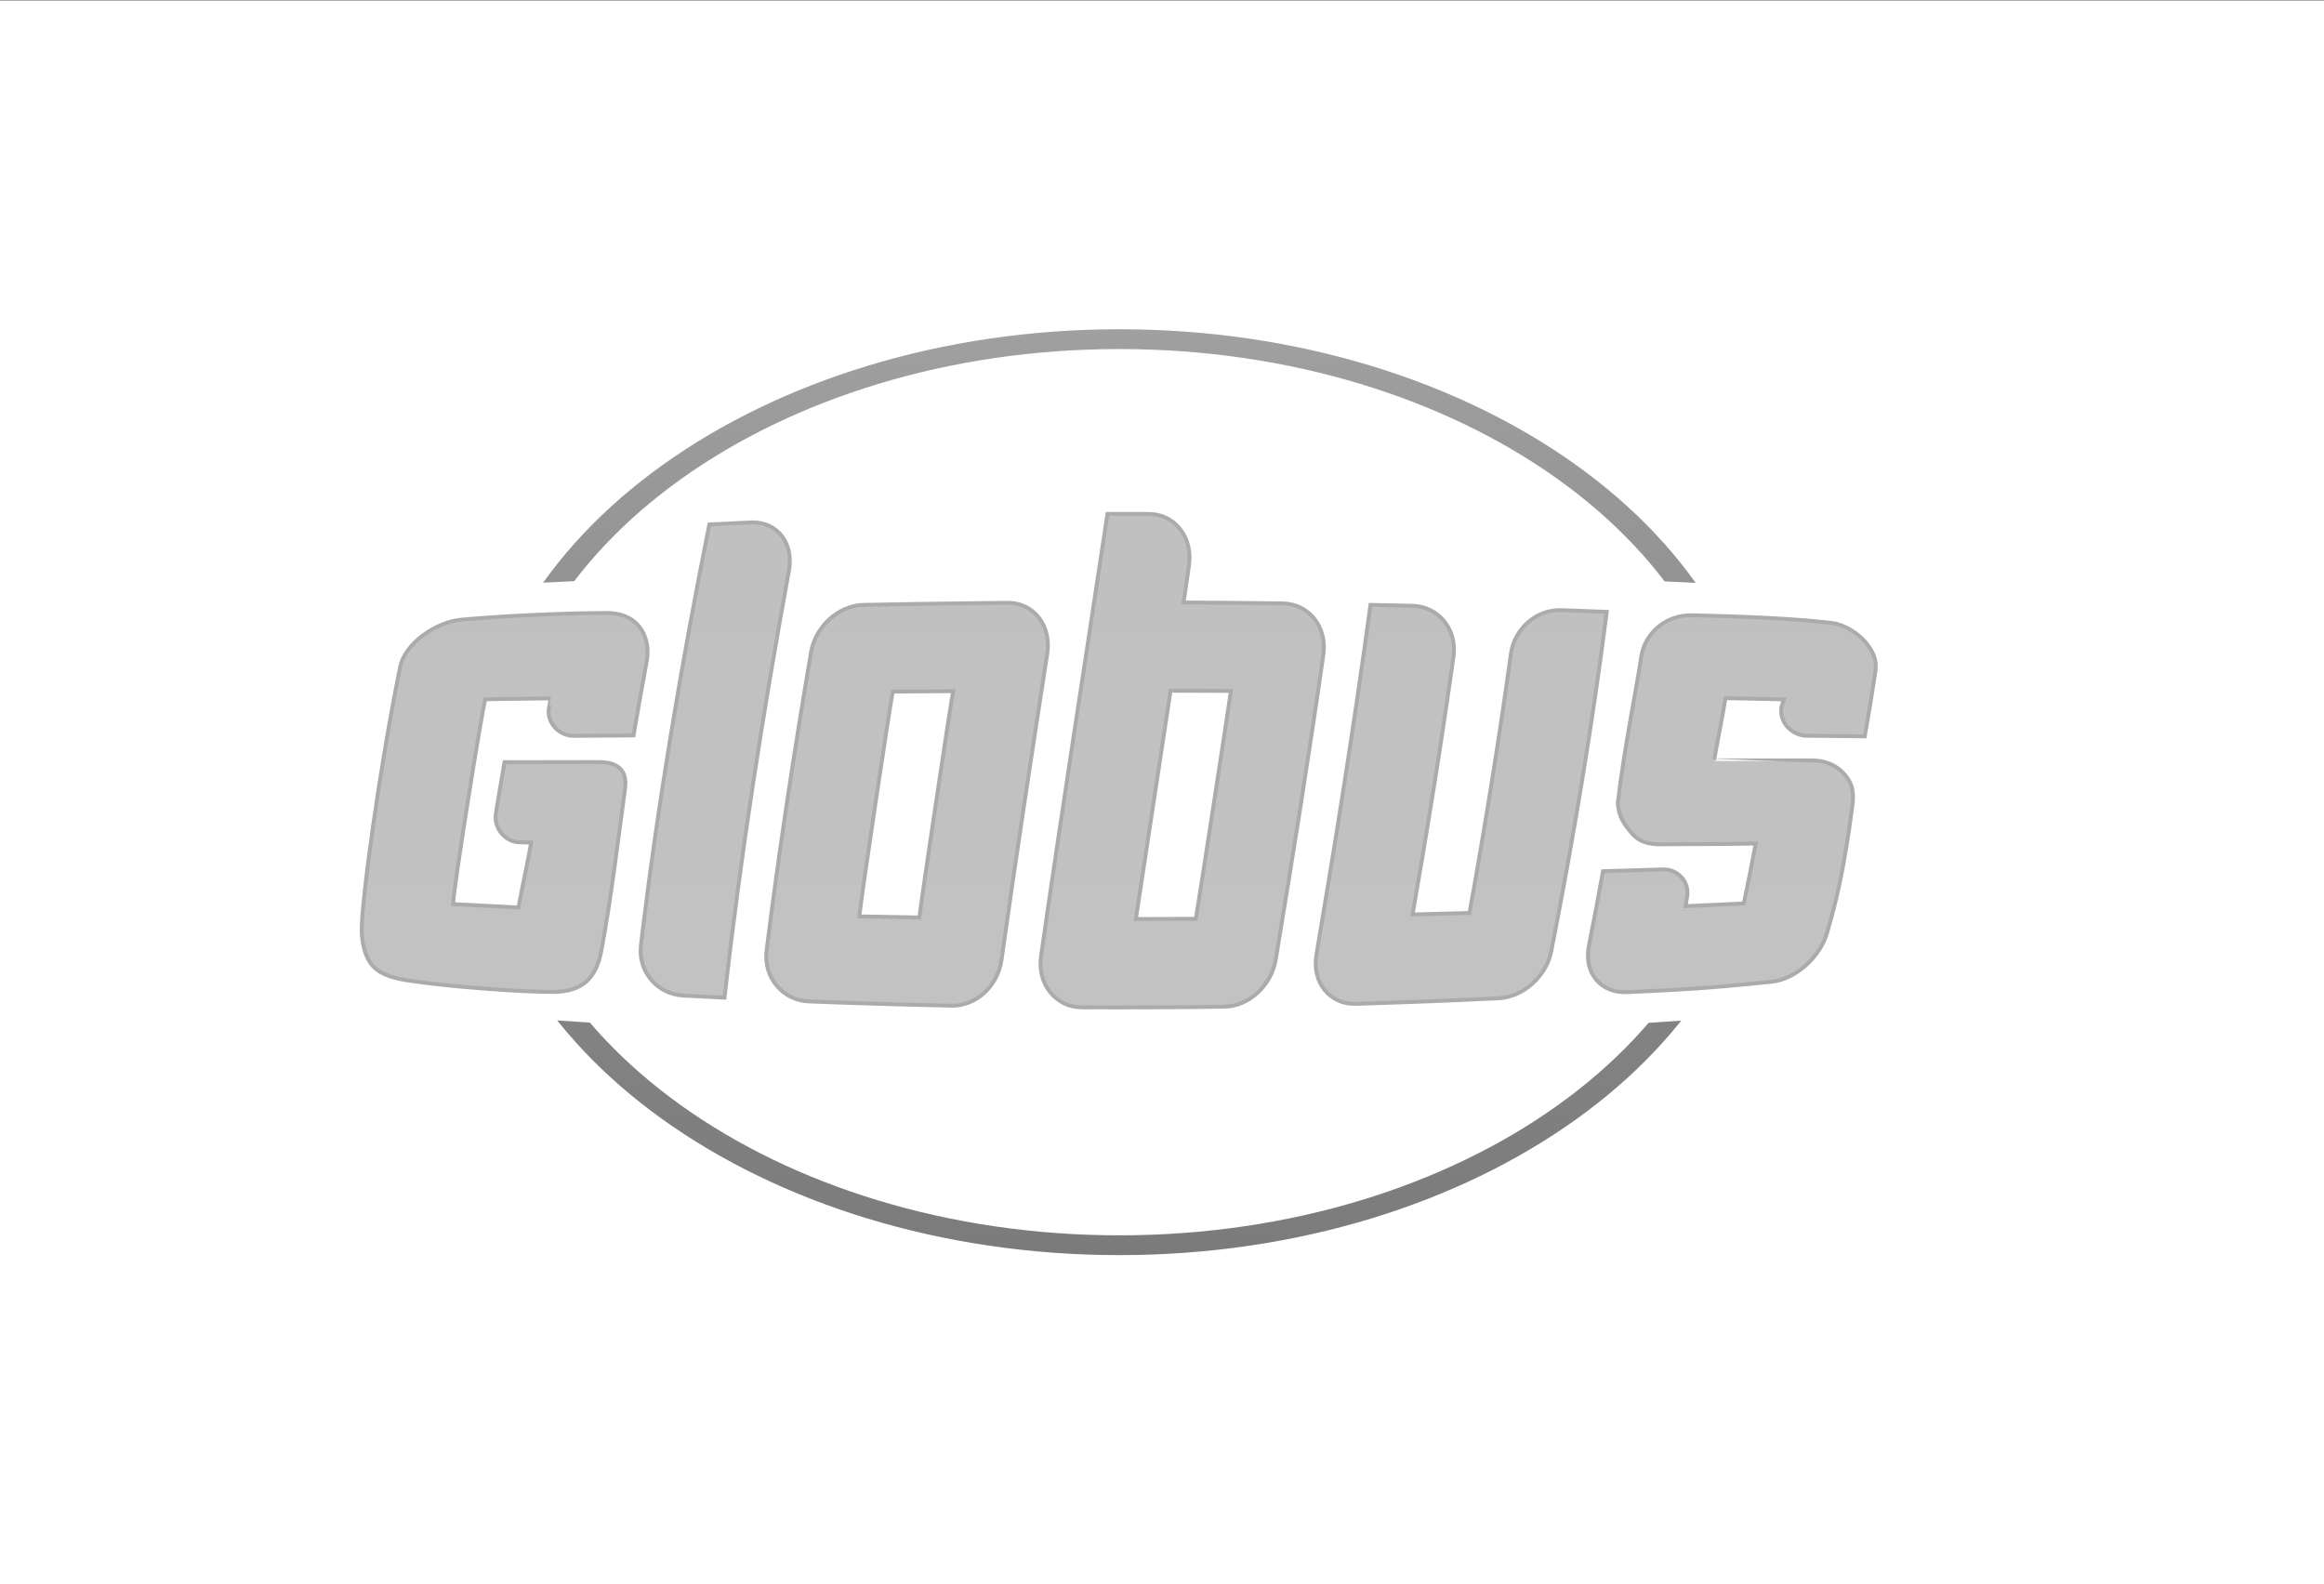
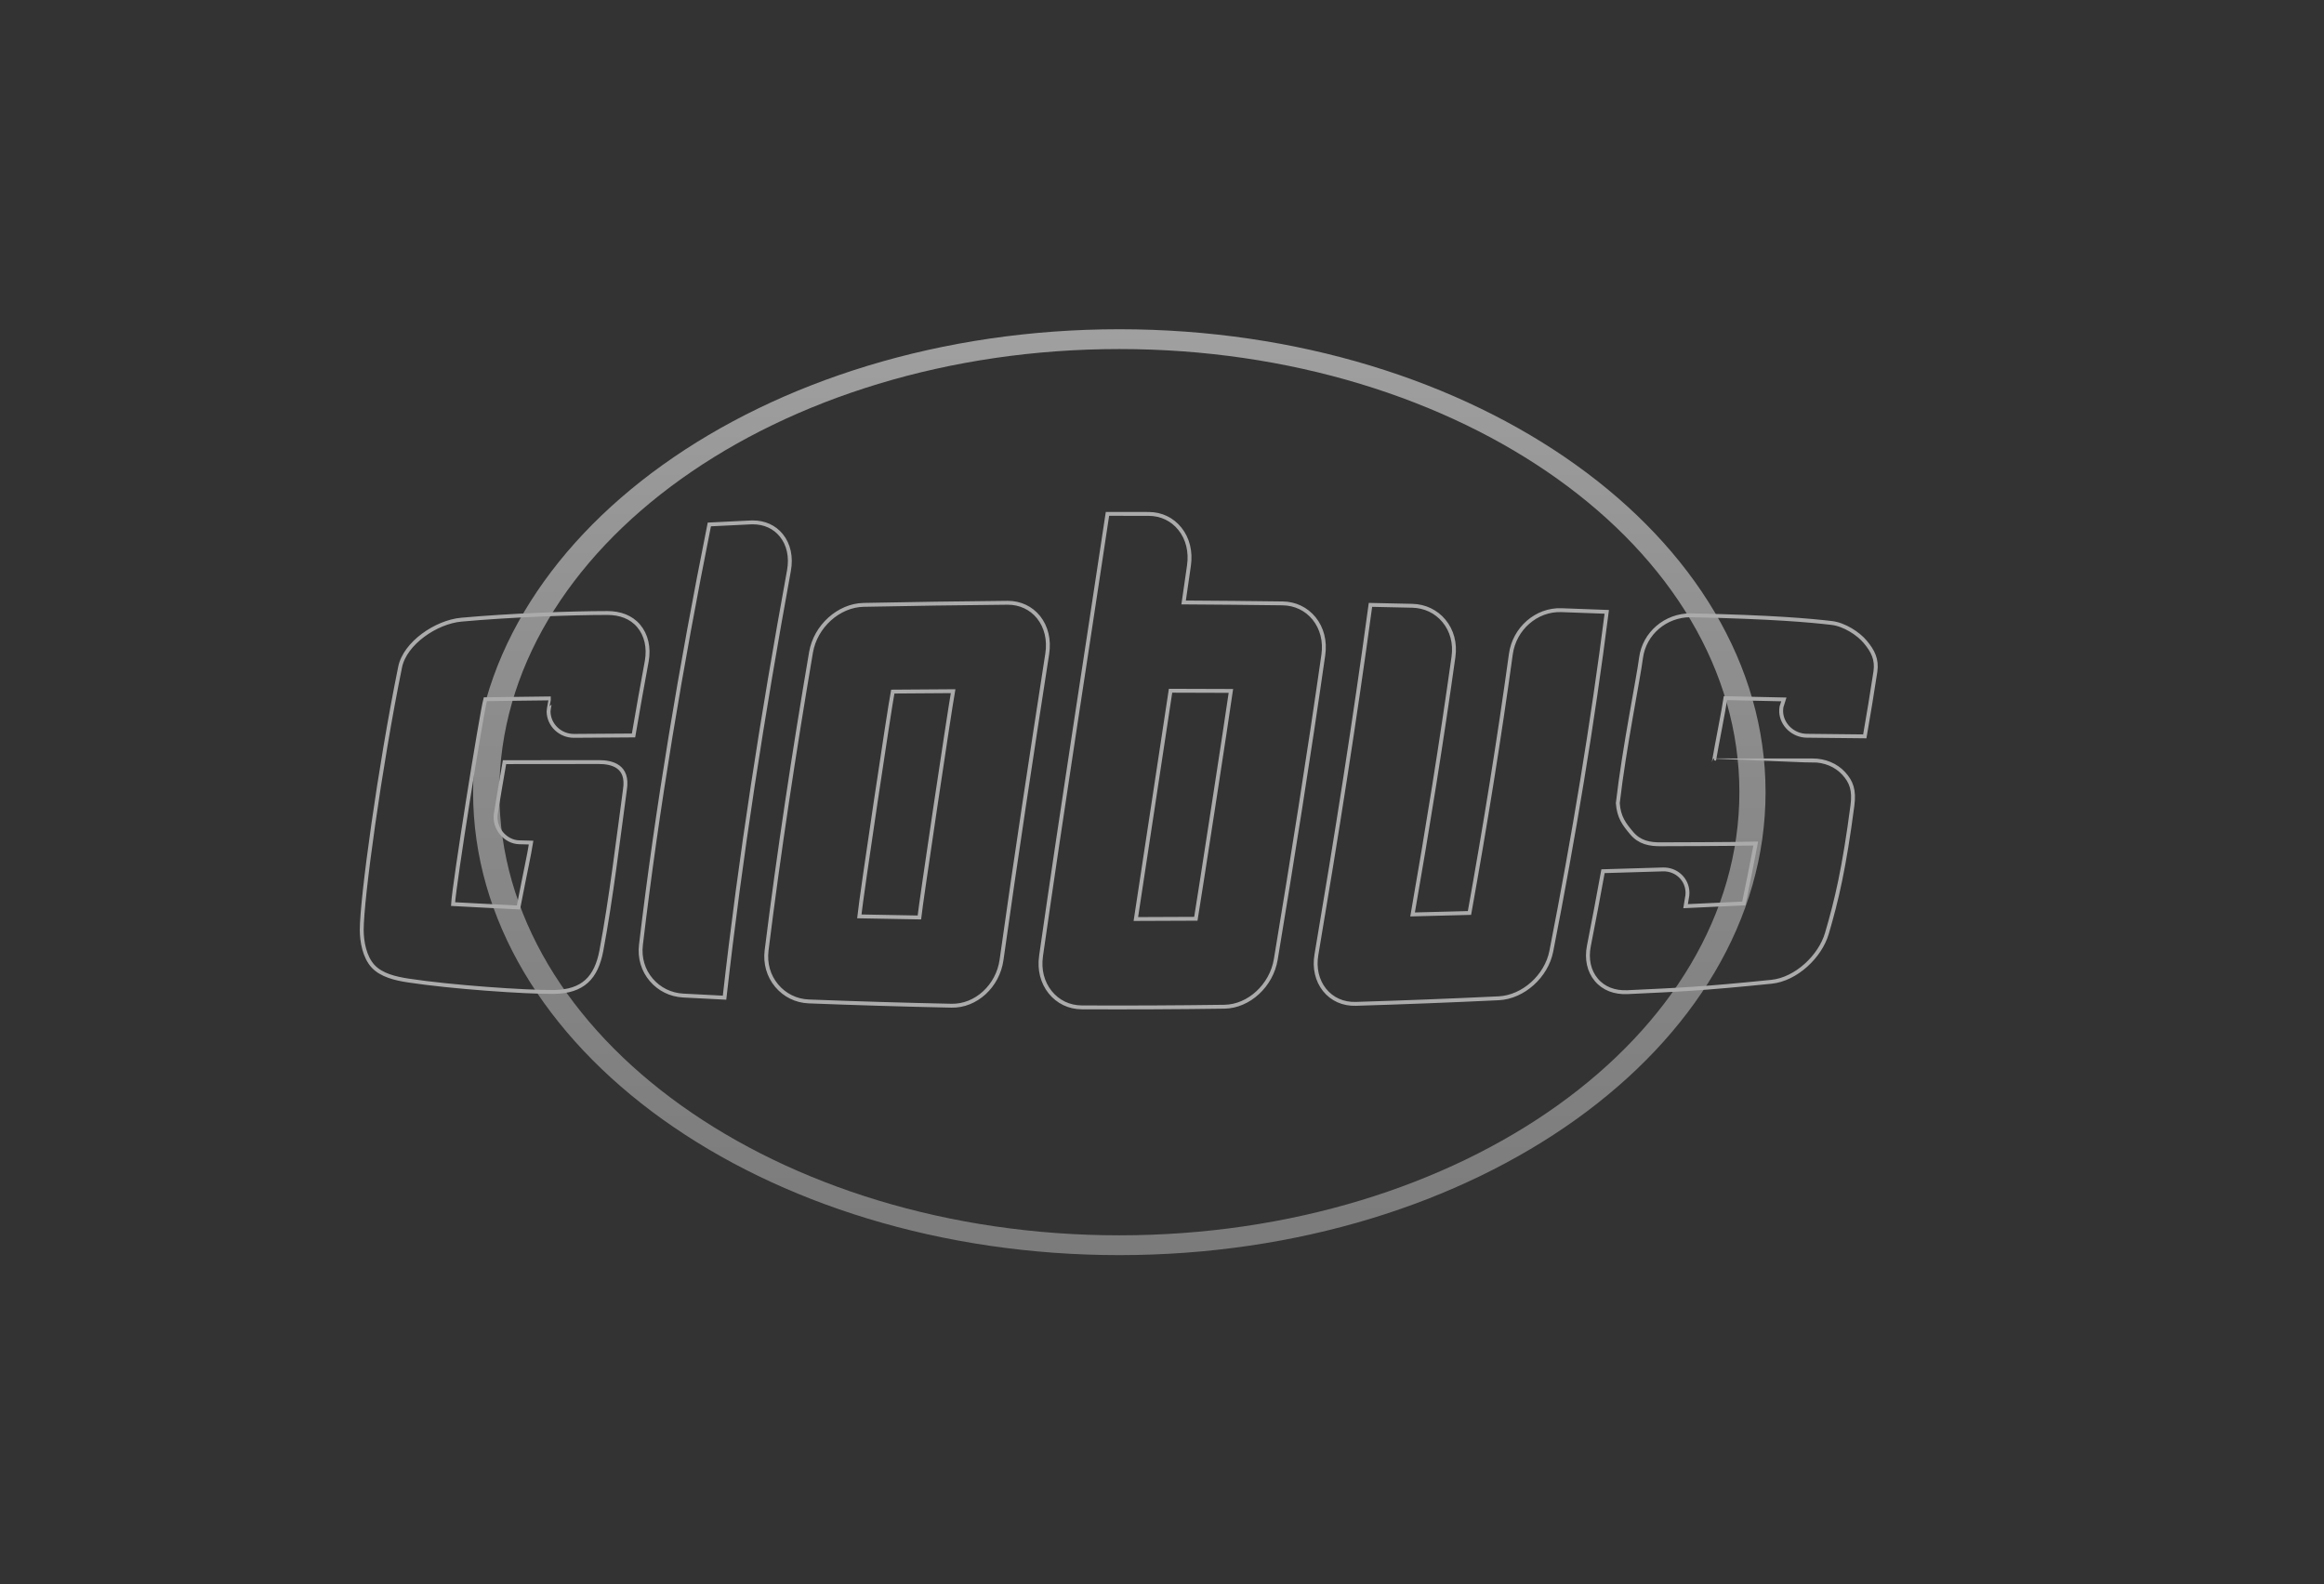
<svg xmlns="http://www.w3.org/2000/svg" width="3026" height="2063" viewBox="0 0 3026 2063" fill="none">
  <rect x="0" y="0" width="3026" height="2063" fill="#333333" stroke="none" />
-   <rect width="3026" height="2062" transform="translate(0 0.5)" fill="white" />
-   <path d="M1457.43 428.707C993.45 428.707 616 699.102 616 1031.51C616 1363.88 993.45 1634.29 1457.43 1634.29C1921.4 1634.29 2298.87 1363.88 2298.87 1031.51C2298.87 699.102 1921.4 428.707 1457.43 428.707Z" fill="white" />
  <path fill-rule="evenodd" clip-rule="evenodd" d="M1457.43 428.702C993.467 428.702 616 699.113 616 1031.5C616 1363.88 993.467 1634.29 1457.43 1634.29C1921.42 1634.29 2298.87 1363.88 2298.87 1031.5C2298.87 699.113 1921.42 428.702 1457.43 428.702ZM650.149 1031.5C650.149 713.351 1012.27 454.49 1457.44 454.49C1902.58 454.49 2264.8 713.351 2264.8 1031.5C2264.8 1349.7 1902.58 1608.51 1457.44 1608.51C1012.27 1608.51 650.149 1349.7 650.149 1031.5Z" fill="url(#paint0_linear_1882_1076)" />
-   <path d="M1401.34 665.289L1389.72 740.084L1382.14 740.131C1282.64 740.626 1184.26 742.094 1081.4 744.645L1071.95 744.908L1072.38 736.142C1073.67 709.907 1066.2 685.526 1051.32 667.515C1035.99 648.809 1013.59 638.884 986.48 638.884C984.726 638.884 982.954 638.899 981.15 639.007C963.272 639.858 945.362 640.723 927.434 641.666C905.716 642.779 887.607 658.471 883.402 679.822C879.098 701.574 874.943 723.31 870.855 744.985L869.613 751.447L862.545 751.741C778.487 755.081 692.989 759.147 608.351 763.862C557.665 766.892 494.844 807.83 485.757 861.801C480.277 894.236 475.146 923.764 470.296 951.515C454.669 1040.61 442.37 1110.95 433.613 1201.94C433.2 1206.39 432.984 1210.81 433.001 1215.17C433.1 1241.81 441.311 1266.11 455.911 1281.96C478.639 1306.55 522.356 1312.75 540.085 1314.24C858.82 1341.57 1160.8 1354.83 1463.33 1354.83H1463.37C1742.56 1354.83 2016.6 1343.56 2301.08 1320.37C2354.15 1315.87 2403.33 1274.09 2415.44 1223.19C2430.85 1158.48 2435.43 1132.8 2441.26 1100.3C2443.16 1089.71 2445.17 1078.3 2447.76 1064.6C2448.11 1062.8 2449.27 1055.82 2450.88 1046.1C2454.14 1026.45 2459.27 995.591 2463.26 973.112L2478.79 877.462C2479.8 872.236 2480.31 867.026 2480.32 861.893V861.337C2480.32 860.688 2480.32 860.038 2480.29 859.389C2479.7 839.26 2471.24 819.796 2455.84 803.238C2437.88 783.898 2406.08 770.185 2374.76 768.268C2134.19 753.612 1904.47 744.862 1672.47 741.522L1665.02 741.414C1653.02 741.228 1628.02 740.935 1603.23 740.718L1594.44 740.61L1594.57 732.416C1594.57 731.659 1594.64 730.886 1594.78 729.154C1594.59 703.846 1586.19 679.729 1571.05 661.223C1553.7 639.672 1528.14 627.783 1499.11 627.691C1481.24 627.613 1463.37 627.613 1445.49 627.613C1423.66 627.629 1404.67 643.862 1401.34 665.289Z" fill="white" />
-   <path fill-rule="evenodd" clip-rule="evenodd" d="M1459.5 669.882H1449.74L1442.01 669.898C1413.14 861.818 1383.01 1053.78 1355.58 1245.15L1355.55 1245.69L1355.48 1245.95C1353.01 1263.45 1357.25 1280.04 1367.35 1292.66C1377.5 1305.3 1392.15 1312.38 1408.63 1312.46C1470.53 1312.75 1532.45 1312.46 1594.33 1311.61C1626.1 1311.18 1655.56 1283.98 1661.14 1250.02C1683.17 1117.29 1704.23 985.064 1723.05 853.485C1725.65 835.474 1721.28 818.654 1710.92 805.899C1700.87 793.608 1686.35 786.651 1670.08 786.435C1627.09 785.878 1584.12 785.461 1541.16 785.229L1548.11 737.226C1550.73 719.045 1546.54 701.993 1536.29 689.3C1526.41 676.901 1512.01 670.006 1495.84 669.944C1483.72 669.913 1471.59 669.882 1459.5 669.882ZM1524.16 900.174C1550.33 900.236 1576.49 900.267 1602.72 900.421C1598.82 929.007 1560.49 1177.11 1557.1 1197.11C1531.06 1197.29 1505.01 1197.39 1478.97 1197.42C1483.27 1168.53 1521.28 920.024 1524.16 900.174ZM977.517 680.998C959.557 681.864 941.597 682.73 923.62 683.657C886.524 868.806 855.883 1051.43 834.562 1230.92C832.526 1247.98 837.326 1264.24 848.086 1276.72C853.043 1282.64 859.291 1287.52 866.416 1291.03C873.541 1294.54 881.381 1296.59 889.42 1297.06C907.463 1298.04 925.407 1298.95 943.417 1299.84C964.026 1116.52 992.912 931.851 1027.26 743.92C1030.54 726.141 1026.96 709.661 1017.28 697.757C1008.41 686.842 995.345 680.936 980.199 680.936C979.321 680.936 978.411 680.967 977.517 680.998ZM1311.66 785.631C1249.26 786.188 1186.85 787.1 1124.46 788.367C1091.93 789.063 1061.81 816.334 1056.01 850.114C1033.85 980.519 1014.2 1110.01 998.16 1238.38C996.09 1255.26 1000.69 1271.48 1011.22 1284.11C1021.72 1296.66 1036.6 1304.08 1053.1 1304.73C1115.09 1307.14 1177 1309 1238.93 1310.28C1270.71 1310.99 1299.27 1284.76 1304.07 1250.74C1322.66 1118.25 1342.93 985.312 1363.58 852.186C1366.41 833.974 1362.33 816.984 1352.22 804.369C1347.61 798.507 1341.57 793.751 1334.61 790.494C1327.64 787.236 1319.95 785.57 1312.16 785.631H1311.66ZM1118.9 1193.96C1121.76 1166.01 1158.5 921.246 1162.47 901.287C1188.66 901.04 1214.83 900.87 1241.03 900.73C1235.85 929.625 1199.13 1175.95 1197.08 1195.4C1171.02 1194.99 1144.96 1194.52 1118.9 1193.96ZM1714.09 1243.79C1711.08 1261.18 1714.97 1277.54 1724.66 1289.73C1729.32 1295.66 1735.48 1300.42 1742.59 1303.59C1749.7 1306.76 1757.54 1308.23 1765.41 1307.88C1827.4 1306.01 1889.41 1303.59 1951.44 1300.63C1983.3 1299.04 2013.53 1271.95 2019.93 1239.24C2049.13 1090.11 2073.65 942.704 2092.12 797.442C2072.48 796.694 2052.83 795.967 2033.18 795.263C2000.63 794.041 1971.91 819.133 1967.28 852.294C1951.62 965.025 1933.65 1077.46 1913.38 1189.55C1888.68 1190.27 1863.99 1190.91 1839.29 1191.49C1858.94 1079.91 1876.69 968.047 1892.52 855.943C1894.99 838.319 1890.52 821.653 1880.07 809.146C1875.24 803.203 1869.03 798.356 1861.91 794.964C1854.79 791.573 1846.95 789.725 1838.96 789.558C1820.76 789.125 1802.59 788.708 1784.45 788.367C1764.04 939.179 1739.95 1091.1 1714.09 1243.79ZM790.364 798.957C744.213 798.957 664.062 801.864 600.679 807.646C567.804 810.599 527.298 838.288 521.008 869.3C494.44 999.736 471 1171.23 471 1211.55C471 1226.83 474.675 1246.88 485.699 1258.83C496.707 1270.75 514.933 1274.92 531.618 1277.47C587.354 1286.05 684.44 1292.73 721.023 1292.36C759.178 1291.94 776.377 1273.73 782.999 1238.81C795.629 1172.07 805.792 1086.91 813.721 1028.71C818.439 998.468 797.383 993.011 779.489 993.042L656.928 993.165C652.922 1016.37 649.28 1037.29 645.589 1060.32C642.824 1079.51 658.169 1097.01 676.014 1097.5C679.689 1097.66 687.866 1097.78 691.541 1097.89C688.71 1115.81 684.853 1131.7 675.053 1182.38C648.551 1181.16 616.405 1179.32 589.92 1177.97C591.261 1152.62 626.751 930.321 631.916 911.243C658.434 910.656 690.547 910.656 717.116 910.145C717.082 910.145 714.186 924.91 714.268 927.322C714.6 944.915 729.497 959.045 747.425 958.937L824.912 958.411C830.391 926.239 836.152 893.928 842.144 861.601C845.256 843.915 841.531 827.497 831.55 815.716C821.882 804.245 807.431 798.957 790.828 798.957H790.364ZM2201.09 801.941C2168.98 801.941 2141.07 825.162 2136.75 857.257C2133.47 883.57 2114.9 973.593 2106.49 1046.6C2107.85 1064.88 2114.74 1073.96 2124.72 1085.75C2134.73 1097.47 2147.46 1100.49 2164.03 1100.09C2180.6 1099.68 2260.75 1099.92 2286.13 1099.13C2281.18 1125.18 2276.01 1151.19 2270.6 1177.15C2245.32 1178.38 2220.06 1179.6 2194.77 1180.69L2196.44 1170.32C2196.99 1168.02 2197.24 1165.74 2197.24 1163.35C2197.24 1145.89 2182.84 1132.31 2165.16 1132.83C2139.2 1133.65 2113.21 1134.41 2087.24 1135.17C2081.35 1167.65 2075.22 1200.1 2068.83 1232.5C2065.49 1249.38 2068.88 1265.12 2078.47 1276.53C2087.95 1287.96 2102.35 1293.41 2118.97 1292.64C2186.94 1289.44 2214.92 1288.47 2306.49 1279.14C2338.62 1275.9 2369.96 1246.24 2378.75 1216.16C2391.43 1173.1 2401.24 1131.39 2411.97 1049.76C2414.63 1029.81 2410.76 1018.89 2400.55 1007.78C2390.61 996.984 2376.15 990.893 2359.79 990.893C2359.84 990.862 2257.26 990.846 2231.88 990.846C2235.28 970.687 2244.66 924.059 2246.67 909.805C2272.08 910.331 2297.39 910.887 2322.73 911.475L2319.65 921.122C2319.28 923.341 2319.13 925.587 2319.2 927.832C2320.1 944.807 2335.03 958.674 2352.76 958.782C2377.87 959.045 2403 959.293 2428.07 959.571C2433.04 931.264 2437.66 903.127 2441.91 875.144C2444.15 859.36 2438.8 848.646 2428.64 836.494C2419.78 825.811 2401.39 813.83 2385.05 811.944C2357.16 808.697 2309.52 804.245 2202.57 801.941H2201.09Z" fill="url(#paint1_linear_1882_1076)" />
  <path d="M1441.99 669.129C1413.12 861.049 1382.99 1053.01 1355.56 1244.39L1355.53 1244.92L1355.48 1245.18C1353 1262.7 1357.24 1279.27 1367.33 1291.9C1377.48 1304.53 1392.13 1311.63 1408.63 1311.69C1470.51 1311.98 1532.44 1311.69 1594.31 1310.84C1626.08 1310.39 1655.54 1283.21 1661.14 1249.25C1683.17 1116.52 1704.23 984.295 1723.05 852.731C1725.63 834.705 1721.26 817.884 1710.92 805.13C1700.85 792.855 1686.33 785.882 1670.06 785.666C1627.07 785.109 1584.1 784.692 1541.16 784.46C1543.46 768.474 1545.8 752.458 1548.1 736.457C1550.73 718.291 1546.52 701.239 1536.28 688.516C1526.39 676.148 1511.99 669.237 1495.82 669.175C1482.21 669.144 1468.61 669.113 1455.03 669.113C1450.68 669.113 1446.33 669.113 1441.99 669.129ZM1524.14 899.405C1550.33 899.467 1576.47 899.513 1602.71 899.652C1598.8 928.238 1560.49 1176.34 1557.08 1196.33C1531.05 1196.53 1504.97 1196.64 1478.95 1196.65C1483.27 1167.76 1521.28 919.271 1524.14 899.405ZM977.517 680.244C959.557 681.095 941.597 681.961 923.603 682.888C886.507 868.052 855.866 1050.66 834.562 1230.17C832.51 1247.22 837.31 1263.47 848.07 1275.96C858.482 1288.11 873.165 1295.38 889.404 1296.29C907.447 1297.27 925.407 1298.19 943.401 1299.08C964.01 1115.75 992.895 931.082 1027.24 743.151C1030.54 725.372 1026.96 708.892 1017.28 697.003C1008.39 686.073 995.345 680.183 980.182 680.183C979.305 680.183 978.395 680.198 977.517 680.244ZM1311.66 784.877C1249.24 785.434 1186.84 786.346 1124.45 787.598C1091.92 788.294 1061.79 815.581 1056.01 849.345C1033.85 979.766 1014.18 1109.24 998.143 1237.61C996.074 1254.5 1000.69 1270.71 1011.2 1283.34C1021.7 1295.89 1036.58 1303.31 1053.1 1303.96C1115.08 1306.37 1177 1308.23 1238.91 1309.53C1270.71 1310.22 1299.27 1283.99 1304.05 1249.99C1322.64 1117.47 1342.92 984.543 1363.56 851.417C1366.41 833.221 1362.32 816.215 1352.22 803.599C1342.45 791.541 1328.27 784.877 1312.14 784.877H1311.66ZM1118.88 1193.21C1121.75 1165.24 1158.46 920.477 1162.45 900.518C1188.64 900.286 1214.83 900.1 1241.01 899.977C1235.85 928.856 1199.12 1175.18 1197.07 1194.63C1171.03 1194.23 1144.94 1193.75 1118.88 1193.21ZM1714.08 1243.02C1711.06 1260.41 1714.95 1276.78 1724.64 1288.96C1734.44 1301.12 1748.86 1307.62 1765.39 1307.11C1827.39 1305.24 1889.39 1302.82 1951.42 1299.86C1983.29 1298.27 2013.53 1271.19 2019.92 1238.49C2049.12 1089.35 2073.65 941.951 2092.11 796.673C2072.41 795.916 2052.79 795.22 2033.16 794.494C2000.62 793.288 1971.91 818.364 1967.26 851.525C1951.92 963.053 1933.72 1075.54 1913.36 1188.78C1888.65 1189.51 1863.98 1190.14 1839.27 1190.7C1858.97 1078.18 1876.93 966.284 1892.52 855.174C1894.99 837.549 1890.52 820.899 1880.06 808.377C1869.93 796.194 1855.26 789.175 1838.94 788.789C1820.76 788.356 1802.57 787.954 1784.43 787.598C1764.02 938.41 1739.93 1090.34 1714.08 1243.02ZM790.348 798.188C744.197 798.188 664.046 801.11 600.663 806.877C567.788 809.845 527.282 837.534 520.991 868.531C494.44 998.967 471 1170.46 471 1210.78C471 1226.07 474.658 1246.13 485.683 1258.06C496.691 1269.98 514.916 1274.15 531.602 1276.72C587.337 1285.29 684.439 1291.96 721.006 1291.61C759.162 1291.18 776.36 1272.96 782.982 1238.04C795.612 1171.3 805.776 1086.15 813.721 1027.94C818.423 997.715 797.367 992.257 779.473 992.273C737.228 992.335 699.172 992.35 656.911 992.396C652.905 1015.6 649.264 1036.52 645.572 1059.55C642.808 1078.74 658.153 1096.24 676.014 1096.74C679.672 1096.87 687.849 1097.01 691.524 1097.14C688.694 1115.04 684.853 1130.93 675.037 1181.61C648.552 1180.39 616.388 1178.55 589.903 1177.2C591.244 1151.85 626.751 929.552 631.916 910.474C658.434 909.887 690.548 909.887 717.099 909.376C717.083 909.376 714.169 924.141 714.252 926.568C714.583 944.146 729.498 958.276 747.409 958.168C773.232 957.998 799.072 957.828 824.895 957.642C830.374 925.47 836.135 893.159 842.127 860.832C845.239 843.146 841.531 826.743 831.55 814.947C821.866 803.476 807.415 798.188 790.812 798.188H790.348ZM2201.09 801.172C2168.96 801.172 2141.06 824.409 2136.74 856.488C2133.46 882.801 2114.88 972.824 2106.48 1045.83C2107.83 1064.1 2114.72 1073.19 2124.72 1084.99C2134.72 1096.7 2147.46 1099.72 2164.02 1099.32C2164.02 1099.32 2260.74 1099.16 2286.11 1098.36C2282.44 1118.27 2273.65 1162.02 2270.59 1176.39C2245.31 1177.62 2220.06 1178.83 2194.75 1179.93C2195.3 1176.46 2195.88 1173 2196.43 1169.55C2196.99 1167.26 2197.22 1164.98 2197.22 1162.58C2197.22 1145.13 2182.82 1131.54 2165.14 1132.08C2139.19 1132.9 2113.2 1133.64 2087.22 1134.4C2081.35 1166.75 2075.26 1199.2 2068.82 1231.73C2065.47 1248.61 2068.87 1264.37 2078.45 1275.76C2087.94 1287.19 2102.34 1292.64 2118.96 1291.89C2186.93 1288.67 2214.9 1287.7 2306.47 1278.37C2338.6 1275.14 2369.94 1245.48 2378.73 1215.39C2391.41 1172.33 2401.23 1130.62 2411.95 1049C2414.62 1029.04 2410.74 1018.12 2400.55 1007.01C2390.6 996.215 2376.13 990.124 2359.78 990.124C2359.84 990.093 2257.24 990.077 2231.87 990.077C2235.28 969.918 2244.65 923.29 2246.65 909.036C2272.04 909.562 2297.37 910.134 2322.71 910.706C2321.72 913.906 2320.68 917.106 2319.63 920.353C2319.27 922.573 2319.13 924.818 2319.2 927.063C2320.08 944.038 2335.03 957.905 2352.74 958.029C2377.85 958.276 2403 958.524 2428.07 958.817C2433.04 930.495 2437.64 902.358 2441.91 874.375C2444.13 858.59 2438.8 847.877 2428.62 835.725C2419.77 825.042 2401.37 813.076 2385.04 811.175C2357.14 807.944 2309.52 803.476 2202.55 801.172H2201.09Z" stroke="#ABABAB" stroke-width="5.053" stroke-miterlimit="10" />
  <defs>
    <linearGradient id="paint0_linear_1882_1076" x1="2298.87" y1="1634.3" x2="2298.87" y2="428.699" gradientUnits="userSpaceOnUse">
      <stop stop-color="#7B7B7B" />
      <stop offset="0.6" stop-color="#8D8D8D" />
      <stop offset="1" stop-color="#A0A0A0" />
    </linearGradient>
    <linearGradient id="paint1_linear_1882_1076" x1="2442.43" y1="1312.57" x2="2442.43" y2="669.879" gradientUnits="userSpaceOnUse">
      <stop stop-color="#C2C2C2" />
      <stop offset="1" stop-color="#C0C0C0" />
    </linearGradient>
  </defs>
</svg>